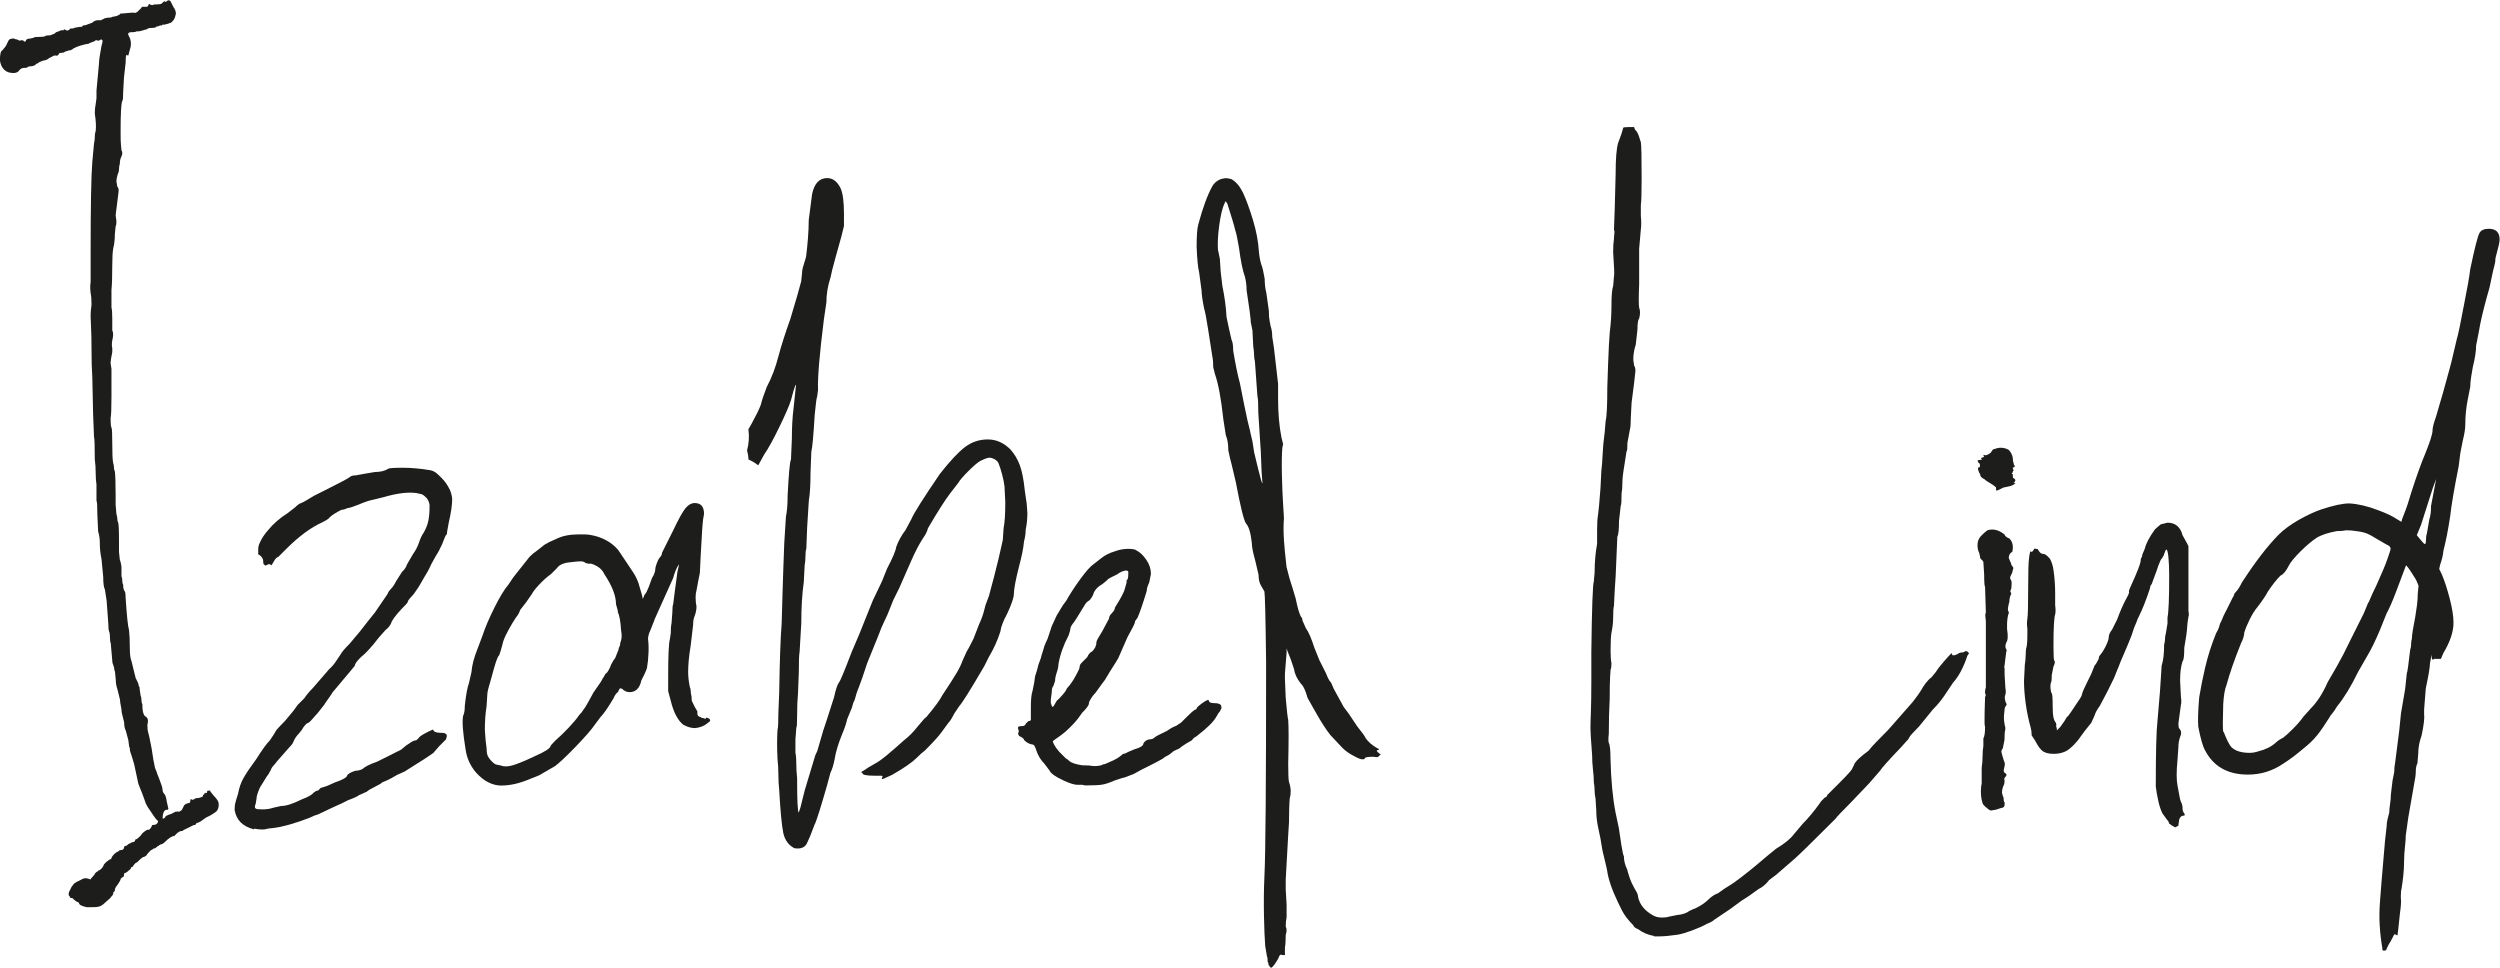
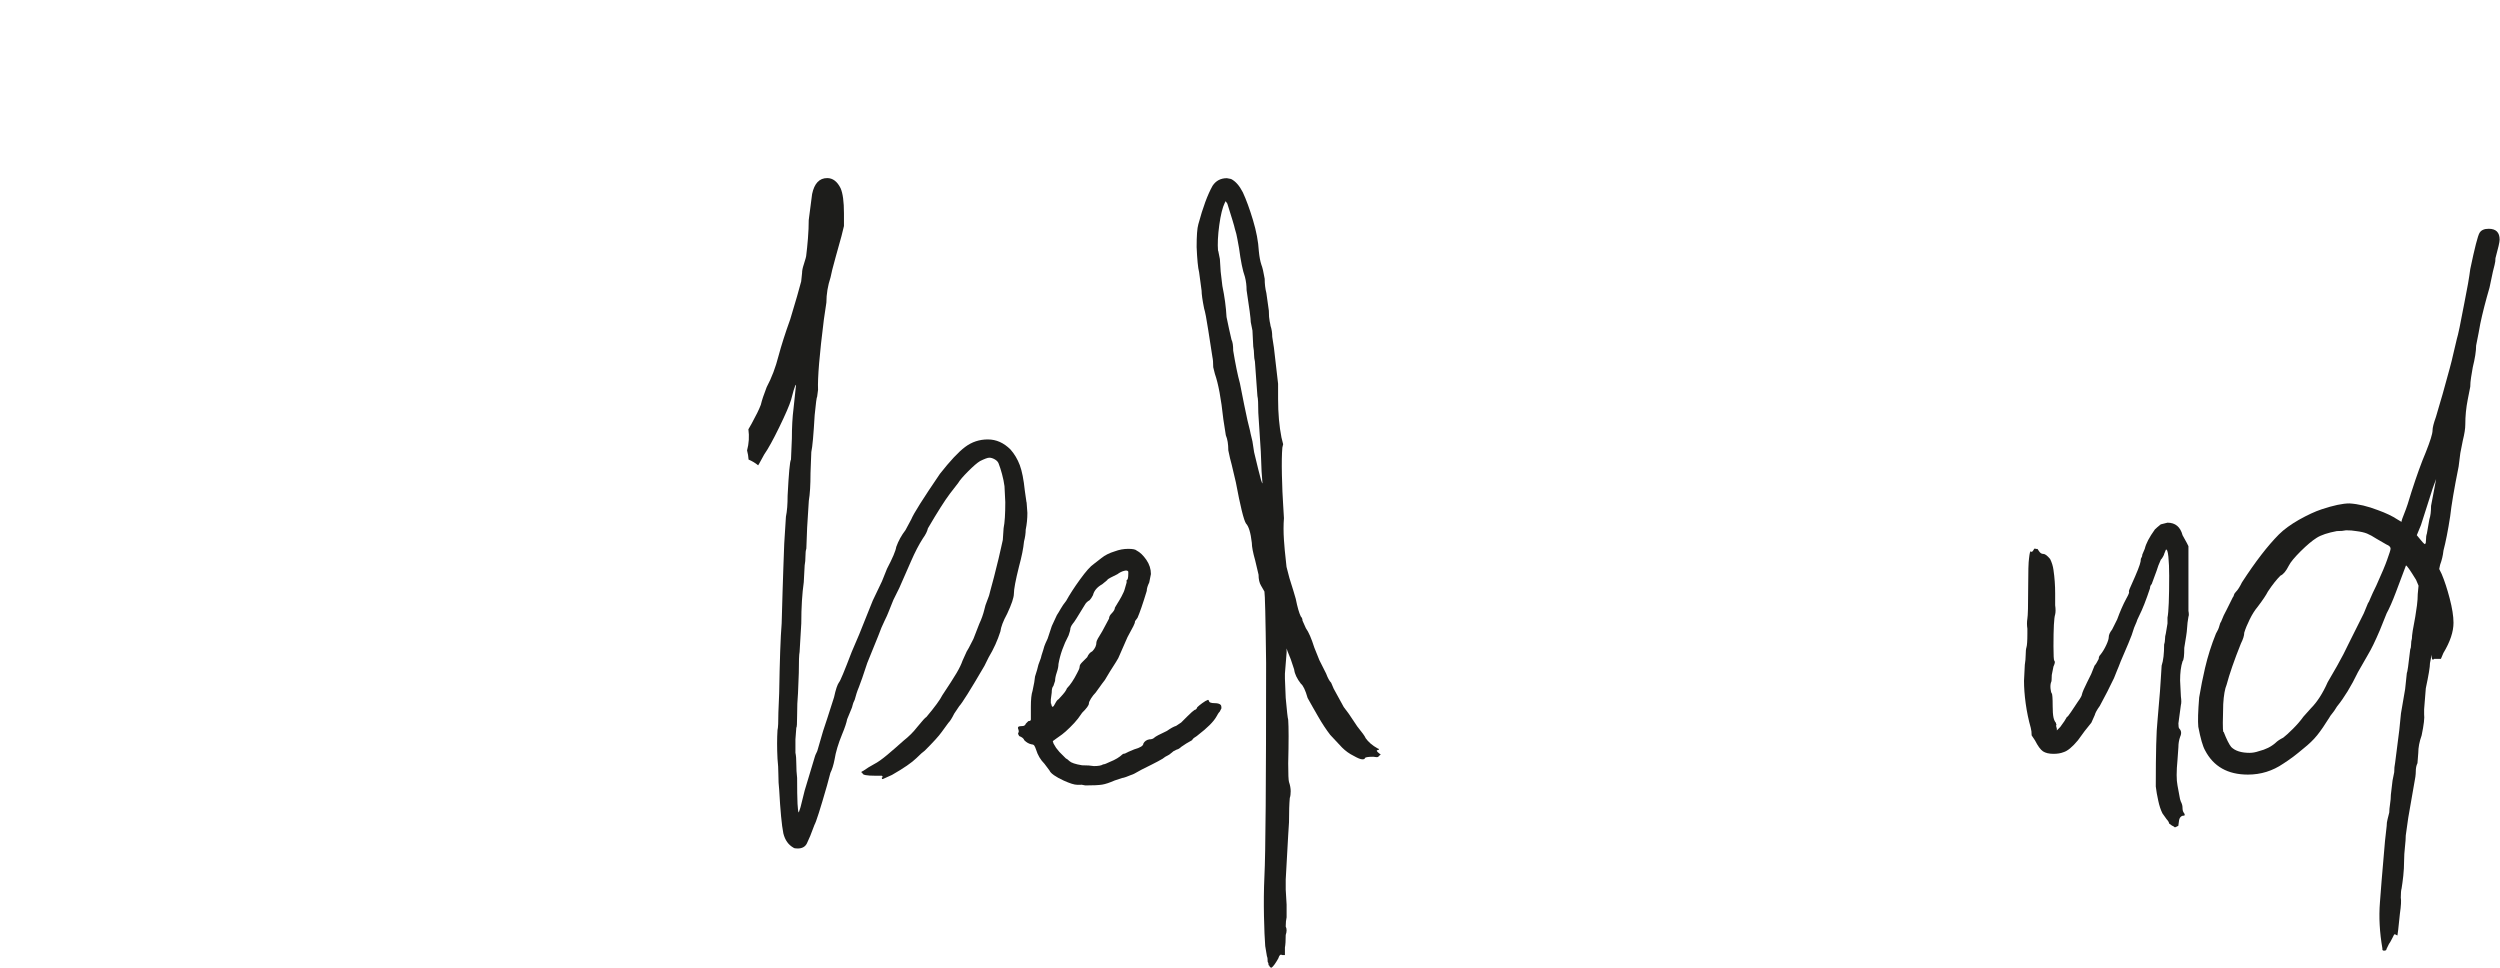
<svg xmlns="http://www.w3.org/2000/svg" id="Lager_1" viewBox="0 0 281.73 109.07">
  <defs>
    <style>
      .cls-1 {
        fill: #1d1d1b;
      }
    </style>
  </defs>
-   <path class="cls-1" d="M9.75,102.23c-.57-.13-.85-.28-.85-.47l-.09-.09c-.13,0-.35-.16-.66-.47h-.1c-.13,0-.19-.06-.19-.19-.13-.06-.16-.22-.09-.47l.28-.57.28-.38.28-.19.38-.19.38-.19c.19-.06.38-.06.57,0l.28.09c0-.06.06-.16.19-.28.19-.19.28-.32.28-.38l.19-.19.19-.1c0-.06.03-.09.09-.09s.16-.06.28-.19c.13-.13.22-.28.28-.47l.09-.1.19-.19.38-.28c.13,0,.19-.06.19-.19.06-.13.16-.25.28-.38.13-.13.25-.22.38-.28l.19-.09c0-.06.06-.1.19-.1.25,0,.38-.13.38-.38.06-.06.13-.1.19-.1s.16-.06.28-.19l.38-.19c.25-.06.38-.13.38-.19,0-.13.06-.19.19-.19.06-.06.16-.14.28-.24.13-.09.22-.21.28-.33l.19-.19c.32-.25.5-.35.57-.28.06,0,.14-.06.24-.19.1-.13.14-.22.14-.28s.06-.09.19-.09c.25,0,.41-.1.47-.28.06-.06.06-.13,0-.19l-.19-.19-.28-.38-.38-.57c-.32-.44-.51-.79-.57-1.04l-.38-1.04c-.06-.13-.19-.44-.38-.95l-.47-2.18-.19-.66-.28-.85c0-.25-.03-.41-.09-.47l-.1-.76-.28-1.04c-.13-.25-.19-.57-.19-.95l-.28-1.14c0-.19-.03-.43-.09-.71-.06-.28-.1-.52-.1-.71l-.28-1.14c-.13-.38-.19-.73-.19-1.04l-.09-.95c-.06-.13-.1-.28-.1-.47l-.19-.57-.09-1.04-.1-1.14c-.06-.13-.09-.35-.09-.66s-.03-.53-.09-.66c-.06-.13-.1-.44-.1-.95l-.09-1.23-.1-1.33-.19-1.23c-.13-.25-.19-.73-.19-1.42l-.19-1.99c-.13-.63-.19-1.2-.19-1.7,0-.57-.06-1.04-.19-1.42l-.09-1.89c0-.95-.03-1.48-.1-1.61v-1.8c-.06-.38-.09-.82-.09-1.33s-.03-1.01-.1-1.51c0-1.51-.03-2.37-.09-2.56l-.1-2.56-.09-4.16c-.06-.82-.09-1.86-.09-3.12,0-1.07-.02-1.89-.05-2.46-.03-.57-.05-.98-.05-1.23,0-.38.02-.68.05-.9.03-.22.05-.39.05-.52,0-.5-.03-.91-.1-1.23-.06-.5-.06-.91,0-1.23v-3.03c0-5.49.06-8.99.19-10.51l.19-2.08c.06-.25.09-.5.09-.76s.03-.47.1-.66c.06-.44.03-1.1-.1-1.99,0-.38.03-.72.1-1.04l.09-.66v-.85l.28-3.03c0-.38.1-1.04.28-1.99.13-.44.16-.66.09-.66-.06-.13-.16-.13-.28,0-.06,0-.11.02-.14.05-.03.03-.08.02-.14-.05h-.19l-.1.1c-.38.13-.6.22-.66.28l-.47.09c-.76.19-1.23.38-1.42.57l-.19.09h-.19c-.06.06-.16.1-.28.1l-.19.09c-.06.06-.19.1-.38.1s-.28.06-.28.19c-.13.13-.25.16-.38.1-.13,0-.22.03-.28.09l-.38.19-.28.19-.28.09c-.13,0-.32.06-.57.19l-.28.19h-.1c0,.06-.06.13-.19.19-.13.06-.25.09-.38.09-.19,0-.32.03-.38.1s-.22.09-.47.09c-.19,0-.38.13-.57.38-.13.13-.32.19-.57.19-.44,0-.79-.13-1.04-.38-.25-.25-.41-.6-.47-1.04,0-.69.09-1.07.28-1.14l.38-.47.28-.57c.06-.13.14-.2.24-.24.09-.03.24-.05.43-.05.06.06.14.1.24.1s.17.03.24.09c.06.06.19.06.38,0,.13,0,.19.03.19.1.06.06.13.08.19.05.06-.03.09-.08.09-.14.06-.13.22-.19.47-.19l.38-.09c0-.06.22-.1.66-.1.38,0,.6-.03.66-.09.06-.06.25-.09.57-.09l.47-.19c.13-.13.22-.19.28-.19l.28-.1c.06-.06.16-.09.28-.09h.19c0-.13.09-.13.28,0,.13.06.25.03.38-.09s.19-.16.19-.1c.19,0,.32-.03.38-.09l.57-.1h.28c0-.13.13-.19.38-.19l.76-.28c.19-.19.41-.28.66-.28h.38l.09-.1c.13,0,.19-.03.19-.09l.38-.09c.31,0,.5-.03.57-.1l.47-.09.38-.19c0-.06.06-.1.19-.1h.09l1.04-.09h.28c.13.06.28,0,.47-.19l.38-.38v-.09h.47c.19,0,.28-.06.28-.19.06-.13.13-.16.19-.09.06.06.16.09.28.09.06-.06.25-.09.57-.09s.5-.06.57-.19c.06-.06.13-.11.19-.14.06-.03.09-.02.09.05.13,0,.19-.03.19-.09l.19-.09c.13,0,.22.06.28.19l.28.57c.19.25.28.51.28.76l-.1.38c-.06.19-.16.35-.28.47-.13.13-.22.19-.28.19l-.28.1-.38.09h-.19l-.09.09h-.19l-.19.1h-.19c0,.13-.28.19-.85.19l-.19.09c-.06.06-.16.1-.28.1l-.28.09-.38.09h-.28c-.06.06-.25.1-.57.1-.38,0-.47.16-.28.47.19.32.25.7.19,1.14l-.28,1.04-.19-.1c-.06,0-.1.28-.1.85l-.19,1.7-.09,1.61c0,.63-.03.98-.1,1.04-.13.25-.19,1.42-.19,3.5,0,.76.01,1.28.05,1.56.03.28.05.46.05.52.06.06.09.16.09.28s-.03.25-.09.38c-.13.25-.19.54-.19.85-.06.19-.09.38-.09.57s-.03.35-.1.47c-.13.38-.19.7-.19.95l.1.57c.13.13.17.32.14.57-.03.25-.08.63-.14,1.14l-.19,1.51.09.66c0,.32-.03.51-.09.57l-.09.95c0,.57-.06,1.1-.19,1.61-.06.38-.1,1.01-.1,1.89,0,1.26-.03,2.18-.09,2.74v1.99c.06.19.09.6.09,1.23v1.33c.13.25.13.63,0,1.14-.06.38-.06.66,0,.85v.47c-.13.63-.19,1.04-.19,1.23l.1.66v3.12c0,1.33-.03,2.15-.1,2.46,0,.57.03.92.1,1.04.06.06.09.63.09,1.7,0,1.2.03,1.96.1,2.27.06.19.09.36.09.52s.03.3.1.43c.06.44.09,1.36.09,2.74v1.04l.09,1.04c.06.19.1.36.1.52s.03.3.09.43c.06.06.1.79.1,2.18v1.14l.09.85c.13.38.19.7.19.95v.95c.06.13.09.28.09.47s.03.35.1.47c0,.38.06.63.19.76.06.13.09.38.09.76.13,1.96.25,3.16.38,3.6.06.51.09,1.17.09,1.99,0,.7.06,1.2.19,1.51l.28,1.14.19.76.28.57.09.38c.06,0,.09.13.09.38l.1.66c.06.13.09.28.09.47s.03.35.1.47c0,.82.13,1.29.38,1.42.25.13.32.44.19.95,0,.38.03.66.1.85.06.19.19.79.38,1.8l.19,1.23.19.95.19.47.09.28.19.47c.25.63.38,1.04.38,1.23s.06.35.19.47.22.41.28.85l.19.85-.09.1h-.19c-.13.06-.22.17-.28.33-.06.16-.09.33-.09.52v.09c0,.06.03.08.09.05.06-.03.13-.08.19-.14,0-.13.22-.25.66-.38l.38-.19c.06-.06.19-.09.38-.09.13.06.28,0,.47-.19l.19-.38c.06-.19.25-.32.57-.38.13,0,.19-.09.19-.28s.06-.22.19-.09c.13,0,.22-.03.28-.1.06-.06.16-.09.28-.09.19,0,.41-.06.66-.19,0-.13.03-.19.09-.19l.09-.09c0-.06.02-.11.05-.14.03-.03.05-.02.05.05.13,0,.19-.03.19-.09,0-.13.03-.19.09-.19h.19c.06-.06.09-.03.09.09l.38.47c.19.19.33.36.43.52.1.16.14.33.14.52,0,.32-.1.57-.28.76l-.57.38-.19.1-.38.19-.28.19-.38.28-.47.19c0,.13-.09.19-.28.19l-.38.19-.57.28-.19.09-.1.1c-.19,0-.35.05-.47.14-.13.09-.22.17-.28.24l-.19.19c-.25,0-.6.22-1.04.66-.19.19-.35.28-.47.28l-.19.1-.09.09c-.06,0-.16.06-.28.19-.06.06-.16.1-.28.1l-.09.09-.19.09c-.06.06-.16.16-.28.28-.13.13-.19.22-.19.28l-.28.19c-.13,0-.32.13-.57.38-.06.06-.13.13-.19.19-.06.06-.13.1-.19.1l-.19.19-.19.28c-.13,0-.19.06-.19.19l-.19.19c-.06,0-.1.03-.1.09l-.28.19c-.13,0-.19.06-.19.19s-.03.22-.09.28c-.06,0-.16.06-.28.19,0,.13-.16.41-.47.85-.06,0-.09.03-.09.09s-.03.13-.09.19c0,.25-.06.38-.19.38v.19l-.1.19-.09.09c-.13.19-.32.38-.57.57-.25.25-.47.43-.66.52-.19.1-.47.14-.85.14h-.76Z" />
-   <path class="cls-1" d="M28.62,93.46c-1.26-.32-1.99-1.04-2.18-2.18,0-.38.03-.66.1-.85,0-.06.09-.38.28-.95.13-.7.33-1.29.62-1.8.28-.5.77-1.23,1.47-2.18.63-1.01,1.14-1.7,1.51-2.08.13-.19.25-.38.38-.57.13-.19.22-.35.28-.47.06-.13.41-.5,1.04-1.14l.95-1.14.47-.66.76-.76c.25-.38.57-.76.95-1.14l1.8-2.08.38-.38c.19-.19.5-.63.95-1.33.13-.25.47-.66,1.04-1.23.82-.95,1.51-1.8,2.08-2.56l.76-.95,1.42-2.08c.06-.19.19-.38.38-.57s.38-.47.57-.85l.66-1.04c.32-.31.5-.6.57-.85l.66-1.14c.31-.44.53-.85.66-1.23.19-.57.38-.98.57-1.23.25-.44.43-.88.52-1.33.1-.44.14-1.01.14-1.7,0-.19-.06-.41-.19-.66-.06-.13-.19-.27-.38-.43-.19-.16-.35-.24-.47-.24l-.47-.1c-.95-.13-2.18.03-3.69.47l-1.14.28c-.38.06-.95.25-1.7.57-.63.25-1.04.38-1.23.38-.25.13-.47.19-.66.19-.63.32-1.07.6-1.33.85-.06.13-.35.32-.85.57-1.26.57-2.59,1.55-3.98,2.93l-.95.95c-.06,0-.14.05-.24.14-.1.09-.17.21-.24.33l-.28.47-.19-.09c-.06-.06-.19-.03-.38.09-.13.06-.19.06-.19,0l-.1-.09c-.06,0-.09-.13-.09-.38,0-.19-.1-.38-.28-.57l-.28-.19v-.57c0-.25.06-.5.19-.76.19-.44.5-.91.95-1.42.57-.69,1.29-1.33,2.18-1.89l.85-.66c.25-.25.47-.41.66-.47.19-.06.69-.35,1.51-.85l1.14-.57c1.77-.88,2.71-1.39,2.84-1.51.13-.13.35-.19.66-.19l1.04-.19,1.14-.19c.63,0,1.14-.13,1.51-.38.13-.06.66-.1,1.61-.1,1.01,0,2.05.1,3.12.28.31.06.6.22.85.47.57.51.98,1.01,1.23,1.51.19.32.32.73.38,1.23,0,.7-.13,1.58-.38,2.65l-.19,1.04c0,.19-.03.32-.09.38-.06,0-.22.35-.47,1.04-.19.44-.44.92-.76,1.42l-.47.85c-.25.57-.51,1.04-.76,1.42l-.66,1.14c-.38.57-.63.92-.76,1.04-.32.32-.47.54-.47.66,0,.06-.25.35-.76.85-.7.76-1.07,1.29-1.14,1.61-.19.32-.38.54-.57.66l-.76.85c-.82,1.07-1.51,1.83-2.08,2.27-.44.44-.66.76-.66.95l-.47.57-1.99,2.37-.38.57-.47.66c-.06.13-.17.28-.33.47-.16.19-.33.41-.52.66l-.85.95c-.13.13-.22.19-.28.19-.13.06-.25.17-.38.33-.13.16-.22.3-.28.43l-.38.47c-.25.25-.44.54-.57.85-.06.19-.22.41-.47.66l-1.33,1.51-.38.47c-.19.19-.32.38-.38.57-.19.38-.35.63-.47.76l-.76,1.23c-.25.57-.38.98-.38,1.23l-.09.57c-.13.32-.13.5,0,.57.06.06.32.09.76.09s.85-.06,1.23-.19l.85-.19c.57,0,1.36-.25,2.37-.76.69-.25,1.14-.51,1.33-.76l.28-.19c.13,0,.22-.03.28-.09.13-.19.25-.28.38-.28l.57-.19.85-.38c.95-.32,1.42-.6,1.42-.85.06-.06.17-.14.33-.24.16-.09.36-.17.62-.24.25,0,.5-.06.76-.19.25-.25.82-.54,1.7-.85l2.65-1.33.57-.47c.19-.13.38-.25.57-.38.19-.13.35-.19.47-.19.06,0,.13-.03.19-.09.06-.06.13-.13.19-.19.06-.13.3-.3.71-.52.41-.22.71-.36.9-.43l.1.19c.13.13.47.19,1.04.19.13,0,.25.06.38.19.06.13.03.32-.09.57l-.28.28-.47.47-.66.76c-.63.44-1.36.92-2.18,1.42l-1.04.66-.85.38-.66.38-.57.28-.47.19c0,.06-.25.22-.76.47-.51.25-.82.44-.95.57l-.85.38c-.19.13-.39.24-.62.33-.22.1-.43.17-.62.24l-.76.38-1.04.47c-.25.13-.52.25-.8.38-.28.13-.55.25-.8.38-.25.06-.57.19-.95.38-1.64.63-2.97,1.01-3.98,1.14l-.76.09c-.32.13-.82.13-1.51,0Z" />
-   <path class="cls-1" d="M56.55,88.53c-1.07,0-2.05-.5-2.94-1.51-.63-.76-1.01-1.61-1.14-2.56-.31-1.89-.41-3.16-.28-3.79.13-.25.19-.63.19-1.14.13-1.2.28-2.05.47-2.56l.28-1.23c.06-.76.28-1.61.66-2.56l.57-1.51c.31-.95.77-2.02,1.37-3.22.6-1.2,1.12-2.05,1.56-2.56l.57-.85c.06-.06.66-.82,1.8-2.27.31-.32.53-.5.66-.57l.85-.66c.13-.13.38-.28.76-.47l.85-.38c.63-.31,1.45-.47,2.46-.47h.57c.5,0,1.04.1,1.61.28.95.32,1.7.82,2.27,1.51l1.33,1.99.38.57c.13.19.25.43.38.71.13.28.22.55.28.8l.28.95.1.47.19-.47c.13-.13.22-.27.28-.43.06-.16.13-.3.19-.43l.38-1.04c.25-.38.38-.76.38-1.14.13-.5.28-.88.47-1.14.19-.19.28-.38.28-.57l1.23-2.46c.63-1.33,1.1-2.18,1.42-2.56.32-.38.66-.57,1.04-.57.69,0,1.04.41,1.04,1.23l-.1.57c-.06.38-.16,1.77-.28,4.17l-.09,1.89-.19.95-.19,1.04c-.06.19-.1.44-.1.76,0,.38.03.73.1,1.04,0,.32-.06.66-.19,1.04-.13.25-.19.6-.19,1.04l-.28,2.37c-.19,1.14-.28,2.11-.28,2.93,0,.51.06,1.07.19,1.7.06.13.1.28.1.47s.03.38.09.57c0,.38.03.6.1.66l.28.57.28.47v.28c0,.19.13.32.38.38.06.06.14.1.24.1s.17.03.24.09c.06,0,.1-.03.1-.09s.08-.06.24,0c.16.06.24.16.24.28,0,.06-.1.16-.28.28-.38.32-.85.51-1.42.57-.44,0-.88-.13-1.33-.38-.63-.5-1.1-1.42-1.42-2.74l-.28-1.04v-1.7c0-2.27.06-3.66.19-4.16l.1-.66c0-.5.03-.88.09-1.14l.09-1.23c0-.44.03-.76.1-.95l.19-1.51c.19-1.33.28-2.02.28-2.08l.19-.85c-.13.13-.25.35-.38.66-.13.32-.22.6-.28.85l-.85,1.89-1.23,2.74c-.06.19-.14.4-.24.62-.09.22-.17.43-.24.62-.19.38-.28.73-.28,1.04.06.44.08.98.05,1.61-.03.63-.08,1.1-.14,1.42,0,.19-.1.47-.28.85l-.38.76c-.19.88-.63,1.33-1.33,1.33-.32,0-.6-.13-.85-.38-.13-.06-.22-.06-.28,0l-.19.38c-.19.13-.35.35-.47.66-.63,1.07-1.14,1.8-1.51,2.18l-.57.76c-.38.57-1.12,1.42-2.22,2.56-1.1,1.14-1.88,1.86-2.32,2.18l-1.8,1.04-.95.38c-1.2.51-2.27.76-3.22.76ZM54.75,83.61l.09.76c0,.38.05.66.14.85.1.19.24.38.43.57.25.25.44.38.57.38l.47.1c.32.13.73.13,1.23,0,.5-.13,1.36-.47,2.56-1.04,1.14-.5,1.74-.88,1.8-1.14,0-.06.19-.28.57-.66.44-.38.93-.85,1.47-1.42.54-.57.93-1.04,1.18-1.42.19-.19.33-.36.43-.52.1-.16.17-.27.24-.33l.38-.66.57-1.04.85-1.23c.13-.25.24-.44.33-.57.1-.13.14-.22.14-.28.13-.06.25-.2.38-.43.13-.22.22-.43.28-.62.19-.38.35-.63.47-.76l.38-.95c0-.13.03-.24.1-.33.06-.1.09-.24.09-.43.06-.13.11-.3.14-.52.03-.22.02-.52-.05-.9-.06-1.01-.19-1.7-.38-2.08.06.06,0-.22-.19-.85,0-.95-.44-2.08-1.33-3.41-.19-.44-.57-.79-1.14-1.04-.32-.13-.51-.16-.57-.1l-.38-.09c-.13-.13-.32-.19-.57-.19s-.6.03-1.04.09c-.82.06-1.36.28-1.61.66l-.66.66c-.44.32-.88.71-1.33,1.18-.44.47-.73.84-.85,1.09l-.66.95-.66.85c-.06.19-.14.36-.24.52-.1.16-.18.27-.24.33-.25.38-.52.82-.8,1.33-.28.51-.49.95-.62,1.33l-.28,1.04-.19.57c-.13.06-.32.54-.57,1.42l-.47,1.7c-.06.19-.13.41-.19.66-.06.25-.1.44-.1.57l-.09,1.42c-.13.76-.19,1.64-.19,2.65l.1,1.33Z" />
  <path class="cls-1" d="M115.68,56.63l-.19-1.33c-.13-1.26-.32-2.22-.57-2.89-.25-.66-.6-1.25-1.04-1.75-.76-.76-1.61-1.14-2.56-1.14s-1.8.28-2.56.85c-.76.57-1.7,1.58-2.84,3.03-1.89,2.78-2.97,4.48-3.22,5.11l-.66,1.23c-.44.57-.79,1.2-1.04,1.89-.06.44-.41,1.26-1.04,2.46l-.57,1.42-1.04,2.18-.57,1.42-.95,2.37-.85,1.99c-.82,2.15-1.29,3.28-1.42,3.41-.19.25-.38.82-.57,1.7l-.76,2.37-.47,1.42-.66,2.27c-.19.38-.28.6-.28.66l-1.14,3.79-.47,1.89-.19.57c-.13,0-.19-1.29-.19-3.88-.06-.51-.09-1.03-.09-1.56s-.03-.96-.1-1.28v-1.51l.1-1.33c.06,0,.09-.46.09-1.37s.03-1.75.1-2.51l.09-2.27c0-1.33.03-2.11.09-2.37,0-.06.06-1.14.19-3.22,0-1.83.1-3.37.28-4.64l.1-1.89c.06-.32.09-.66.09-1.04s.03-.66.1-.85l.09-2.37.19-3.03c.13-.76.19-1.8.19-3.12l.09-2.37c.13-.57.25-1.96.38-4.17.13-1.33.22-2.02.28-2.08l.1-.76c-.06-1.33.16-3.98.66-7.95l.28-1.89c0-.95.16-1.89.47-2.84l.19-.85.38-1.42.66-2.37.28-1.14v-1.42c0-1.33-.13-2.27-.38-2.84-.38-.76-.88-1.14-1.51-1.14-.88,0-1.45.6-1.7,1.8l-.38,2.93c0,.63-.03,1.33-.09,2.08-.06.76-.13,1.39-.19,1.89,0,.13-.1.47-.28,1.04-.13.38-.19.7-.19.95l-.1.95-.47,1.7c-.44,1.51-.7,2.37-.76,2.56-.57,1.58-1.01,2.97-1.33,4.16-.32,1.26-.76,2.43-1.33,3.5-.32.82-.54,1.48-.66,1.99-.19.51-.54,1.22-1.04,2.13-.11.21-.24.42-.36.63.11.79.06,1.61-.15,2.38.09.34.15.68.17,1.03.4.17.77.39,1.08.65.04-.06.07-.12.11-.18l.57-1.04c.44-.63,1.01-1.66,1.7-3.08.69-1.42,1.14-2.45,1.33-3.08l.28-1.04c.13-.44.22-.66.28-.66l-.28,2.65c-.13,1.01-.19,2.15-.19,3.41l-.1,2.37c-.13.19-.25,1.55-.38,4.07,0,.95-.06,1.74-.19,2.37l-.19,3.03-.1,2.74-.09,2.75-.1,3.5c-.13,1.58-.22,4.2-.28,7.86l-.09,2.18c0,1.07-.03,1.74-.1,1.99-.06.95-.06,2.02,0,3.22.06.57.1,1.17.1,1.8s.03,1.2.09,1.7c.13,2.33.28,3.98.47,4.92.19.76.57,1.29,1.14,1.61.06.06.22.09.47.09.5,0,.85-.19,1.04-.57l.38-.85.47-1.23c.19-.32.66-1.8,1.42-4.45l.38-1.42c.19-.38.35-.88.47-1.51.13-.82.41-1.77.85-2.84.32-.76.5-1.33.57-1.7l.47-1.14c.06-.13.11-.27.14-.43.03-.16.11-.36.24-.62.13-.5.28-.98.47-1.42l.38-1.04.57-1.7,1.23-3.03c.25-.69.49-1.26.71-1.7.22-.44.36-.76.43-.95l.57-1.42.66-1.33,1.33-3.03c.44-1.01.88-1.86,1.33-2.56.32-.44.5-.82.57-1.14,1.07-1.83,1.89-3.12,2.46-3.88l.95-1.23c.19-.32.57-.76,1.14-1.33.57-.57,1.01-.95,1.33-1.14.5-.25.85-.38,1.04-.38s.39.06.62.19c.22.13.36.28.43.47.13.32.25.71.38,1.18.13.47.22.93.28,1.37l.09,1.8c0,1.33-.06,2.3-.19,2.93l-.09,1.33-.19.85-.28,1.23c-.38,1.58-.7,2.81-.95,3.69-.06.32-.17.66-.33,1.04-.16.38-.27.73-.33,1.04-.06.25-.14.52-.24.8-.1.28-.21.55-.33.8l-.66,1.7c-.44.88-.7,1.36-.76,1.42l-.47,1.04c-.13.38-.35.84-.66,1.37-.32.54-.85,1.37-1.61,2.51-.25.51-.85,1.33-1.8,2.46-.13.06-.47.44-1.04,1.14-.44.57-.95,1.07-1.51,1.51-.63.57-1.25,1.1-1.85,1.61-.6.5-1.09.85-1.47,1.04l-.66.38-.57.38c-.13.06-.21.11-.24.14-.03.03-.02.05.05.05l.09.09c0,.19.47.28,1.42.28h.76c.13.13.13.19,0,.19v.1c0,.06.03.09.1.09l1.04-.47c1.33-.76,2.24-1.39,2.75-1.89.44-.44.76-.72.95-.85.95-.95,1.58-1.64,1.89-2.08l.76-1.04c.19-.19.41-.53.66-1.04l.57-.85c.31-.32,1.26-1.83,2.84-4.54l.47-.95c.57-.95,1.01-1.92,1.33-2.93.06-.5.31-1.17.76-1.99.5-1.07.76-1.83.76-2.27,0-.5.19-1.51.57-3.03.31-1.14.5-2.08.57-2.84.13-.5.19-.95.19-1.33.13-.63.19-1.26.19-1.89l-.09-1.23Z" />
  <path class="cls-1" d="M121.86,88.44h-.47c-.32,0-.82-.16-1.51-.47-.95-.44-1.48-.82-1.61-1.14l-.57-.76c-.44-.44-.76-.98-.95-1.61-.06-.19-.13-.33-.19-.43-.06-.09-.16-.14-.28-.14-.32-.06-.6-.22-.85-.47-.06-.19-.25-.35-.57-.47-.13-.19-.16-.32-.1-.38.06-.06.06-.19,0-.38-.06-.13-.06-.22,0-.28.06-.06.22-.09.47-.09.19,0,.31-.1.38-.28l.28-.28c.19,0,.28-.06.28-.19v-1.42c0-.82.06-1.42.19-1.8l.19-.95.09-.66c.19-.57.31-1.01.38-1.33l.28-.76c0-.06.09-.38.28-.95.06-.25.14-.49.24-.71.09-.22.17-.39.24-.52l.47-1.42.57-1.23c.13-.19.27-.43.43-.71.16-.28.36-.58.62-.9.38-.69.9-1.5,1.56-2.41.66-.91,1.18-1.5,1.56-1.75l.85-.66c.38-.31.88-.57,1.51-.76.5-.19,1.01-.28,1.51-.28s.82.06.95.19c.38.19.74.54,1.09,1.04.35.51.52,1.04.52,1.61l-.19.95c-.19.38-.28.7-.28.95-.44,1.45-.79,2.46-1.04,3.03l-.28.38c0,.13-.06.32-.19.57l-.66,1.23-1.04,2.37-.28.47-.66,1.04-.57.95c-.06.06-.41.54-1.04,1.42-.19.19-.36.41-.52.66-.16.25-.24.44-.24.57,0,.19-.25.54-.76,1.04l-.47.66c-.25.32-.55.65-.9.99s-.65.62-.9.8l-.66.47-.38.28.09.28.28.47.38.47.47.47.28.28c.06,0,.19.1.38.28s.66.35,1.42.47c.57,0,1.01.03,1.33.09.5,0,.85-.06,1.04-.19.13,0,.38-.09.76-.28.63-.25,1.1-.54,1.42-.85.06-.06.16-.09.28-.09l.38-.19.66-.28c.69-.19,1.04-.41,1.04-.66.13-.25.35-.41.66-.47.25,0,.44-.06.57-.19.13-.13.6-.38,1.42-.76.44-.31.79-.5,1.04-.57l.57-.38.66-.66c.44-.44.73-.69.85-.76.06,0,.13-.03.19-.1.06-.06.1-.13.1-.19.13-.13.31-.28.57-.47.25-.19.47-.31.66-.38l.1.1c0,.19.22.28.66.28.31,0,.53.06.66.19.06.06.09.19.09.38l-.19.38c-.06.06-.13.14-.19.24-.06.09-.13.21-.19.33-.32.57-1.01,1.26-2.08,2.08-.06.06-.17.14-.33.24-.16.09-.27.21-.33.33l-.66.38-.57.38c-.06.06-.14.13-.24.19-.1.06-.17.1-.24.1l-.38.19-.47.38c-.38.19-.63.35-.76.47-.32.19-.73.41-1.23.66-.51.25-.88.44-1.14.57l-.85.47c-.76.32-1.2.47-1.33.47l-.85.28c-.57.25-1.04.41-1.42.47-.38.06-1.01.09-1.89.09l-.47-.09ZM118.45,79.26c.06.32.13.44.19.38.06,0,.16-.13.28-.38.13-.25.25-.41.38-.47.13-.13.28-.3.47-.52.19-.22.32-.39.38-.52l.09-.19c.38-.38.76-.95,1.14-1.7.06-.13.13-.25.19-.38.06-.13.1-.25.1-.38s.09-.28.28-.47l.57-.57c.13-.32.32-.54.57-.66.32-.32.47-.66.47-1.04,0-.13.22-.54.66-1.23.44-.82.69-1.29.76-1.42,0-.19.09-.38.28-.57.25-.25.38-.47.38-.66l.28-.47c.13-.19.28-.46.47-.8.19-.35.32-.65.38-.9l.19-.66v-.28c.13,0,.19-.25.19-.76v-.19c-.06-.13-.22-.16-.47-.09-.25.06-.51.19-.76.38l-.76.38c-.25.13-.38.22-.38.28l-.57.47c-.57.32-.92.73-1.04,1.23-.13.25-.25.44-.38.57-.25.13-.44.32-.57.57-.76,1.26-1.2,1.96-1.33,2.08-.19.25-.28.47-.28.66,0,.06-.06.28-.19.66-.57,1.07-.95,2.15-1.14,3.22,0,.25-.06.57-.19.95-.13.38-.19.7-.19.95l-.19.57c-.13.13-.19.38-.19.76l-.1.76v.47Z" />
  <path class="cls-1" d="M142.96,108.79c0-.19-.03-.32-.1-.38,0-.32-.03-.54-.09-.66l-.19-1.14c-.06-.76-.11-1.88-.14-3.36-.03-1.48-.02-2.98.05-4.5.13-2.52.19-10.54.19-24.04-.06-5.11-.13-7.79-.19-8.05l-.38-.66c-.19-.31-.28-.72-.28-1.23l-.38-1.61c-.25-.88-.38-1.55-.38-1.99-.13-1.14-.35-1.86-.66-2.18-.25-.38-.63-1.92-1.14-4.64l-.47-1.99c-.13-.44-.25-.98-.38-1.61,0-.69-.09-1.26-.28-1.7l-.28-1.8c-.25-2.33-.57-4.04-.95-5.11l-.19-.76c0-.5-.03-.88-.09-1.14l-.47-3.03c-.19-1.26-.35-2.08-.47-2.46-.19-.95-.28-1.61-.28-1.99l-.28-2.08c-.13-.5-.22-1.45-.28-2.84,0-1.26.06-2.11.19-2.56.51-1.89,1.04-3.34,1.61-4.35.38-.57.92-.85,1.61-.85l.47.09c.5.25.95.76,1.33,1.51.38.82.76,1.86,1.14,3.12.38,1.26.6,2.43.66,3.5.06.63.16,1.14.28,1.51.13.32.25.85.38,1.61,0,.57.06,1.1.19,1.61l.28,1.99c0,.51.03.9.09,1.18.06.28.1.46.1.52.13.38.19.79.19,1.23l.19,1.23.47,4.07v1.7c0,1.64.13,3.09.38,4.35l.19.76-.09.38c-.06.7-.08,1.72-.05,3.08.03,1.36.08,2.48.14,3.36l.09,1.51c-.06.76-.06,1.58,0,2.46.06.88.13,1.58.19,2.08l.1.95c.19.82.44,1.7.76,2.65l.28.95c.19.95.38,1.61.57,1.99.13.13.19.28.19.47l.38.85c.32.44.63,1.17.95,2.18l.57,1.42.76,1.51c.19.51.38.85.57,1.04l.28.66,1.14,2.08.57.76.95,1.42c.57.7.88,1.14.95,1.33.31.44.76.82,1.33,1.14.19.06.22.13.09.19-.25,0-.22.13.1.38.19.13.22.19.09.19l-.19.19c-.06.06-.25.06-.57,0-.63,0-.95.06-.95.19,0,.06-.09.1-.28.1s-.51-.13-.95-.38c-.51-.25-.95-.57-1.33-.95l-1.33-1.42c-.44-.57-.9-1.26-1.37-2.08-.47-.82-.87-1.51-1.18-2.08-.25-.88-.51-1.42-.76-1.61-.44-.57-.7-1.1-.76-1.61l-.38-1.14-.38-.95-.09-.28v.47l-.19,2.37v.57l.09,2.18c.13,1.45.22,2.27.28,2.46.06.82.06,2.46,0,4.92,0,1.2.03,1.89.09,2.08.13.38.19.73.19,1.04s-.03.57-.1.76c-.06.63-.09,1.55-.09,2.75l-.09,1.42-.28,5.02v1.14l.1,1.7v1.42c-.06.25-.1.6-.1,1.04.13.25.13.57,0,.95,0,.63-.03,1.1-.09,1.42v.85h-.28c-.13-.06-.22-.06-.28,0-.06.06-.13.19-.19.38-.32.57-.57.91-.76,1.04-.13,0-.22-.1-.28-.28ZM137.28,28.24l.19.95.09,1.42.19,1.61c.25,1.2.41,2.37.47,3.5l.28,1.33.28,1.23c.13.25.19.66.19,1.23.25,1.51.5,2.75.76,3.69l.47,2.37.38,1.8.28,1.14c0,.06.1.47.28,1.23l.19,1.23c.06.25.22.9.47,1.94.25,1.04.41,1.56.47,1.56l-.1-1.33-.09-2.27-.28-4.35c0-1.01-.03-1.64-.1-1.89l-.09-1.23-.19-2.65c-.06-.25-.1-.52-.1-.8s-.03-.58-.09-.9l-.09-1.8-.19-.95c0-.38-.16-1.58-.47-3.6,0-.5-.06-1.01-.19-1.51-.25-.69-.47-1.77-.66-3.22-.06-.31-.13-.66-.19-1.04-.06-.38-.16-.76-.28-1.14-.06-.31-.35-1.26-.85-2.84l-.19-.28-.1.19c-.25.51-.46,1.34-.62,2.51-.16,1.17-.2,2.13-.14,2.89Z" />
-   <path class="cls-1" d="M186.41,105.48c-.7-.13-1.29-.38-1.8-.76-.32-.13-.51-.28-.57-.47-.25-.25-.49-.52-.71-.8-.22-.28-.39-.55-.52-.8l-.47-.95c-.7-1.45-1.1-2.65-1.23-3.6,0-.06-.1-.47-.28-1.23-.19-.76-.28-1.17-.28-1.23l-.19-1.14-.28-1.33c-.13-.63-.19-1.23-.19-1.8l-.09-1.42c-.06-.25-.1-.54-.1-.85s-.03-.63-.09-.95c0-.44-.03-.93-.1-1.47-.06-.53-.09-1.06-.09-1.56-.13-1.64-.19-2.65-.19-3.03,0-.44.02-1.07.05-1.89.03-.82.05-1.96.05-3.41v-3.31c.06-4.98.16-7.64.28-7.95l.09-1.04c0-1.14.1-2.21.28-3.22v-1.51c0-.76.03-1.33.1-1.7.06-.38.16-1.39.28-3.03l.1-1.99c.06-.44.11-1.04.14-1.8.03-.76.11-1.61.24-2.56l.1-1.23c.13-.5.19-1.77.19-3.79l.09-2.65.09-2.08.1-1.51c.13-1.01.19-2.02.19-3.03,0-1.07.06-1.8.19-2.18l.09-1.04c.06-.13.03-1.04-.09-2.75,0-.63.03-1.14.09-1.51,0-.19.02-.39.05-.62.03-.22.01-.33-.05-.33l.09-2.56.1-3.79c0-1.7.09-2.87.28-3.5l.38-1.04.19-.66c0-.06.19-.09.57-.09h.66l.1.28c.19.19.28.32.28.38.06.06.19.41.38,1.04.06.32.09,1.67.09,4.07,0,1.64-.03,2.65-.09,3.03v1.23c.06.57.06,1.07,0,1.51l-.19,2.18v3.98c-.06,1.45-.06,2.34,0,2.65.13.32.13.73,0,1.23-.13.13-.19.54-.19,1.23l-.19,1.7c-.19.57-.28,1.14-.28,1.7l.09.66c.13.19.17.43.14.71-.03.28-.08.71-.14,1.28l-.28,2.18-.09,1.7c0,.63-.03,1.07-.1,1.33l-.28,1.51c0,.63-.03.95-.1.95l-.28,1.8c-.13.76-.19,1.36-.19,1.8s-.03.82-.09,1.14c0,.88-.03,1.36-.1,1.42l-.19,1.7c0,.95-.06,1.55-.19,1.8l-.1,2.37-.09,2.08-.1,1.51-.09,1.8c-.06.19-.09.63-.09,1.33,0,.51-.06,1.07-.19,1.7-.06.32-.1.98-.1,1.99,0,.7.03,1.17.1,1.42,0,.38-.03.63-.1.76,0,.06-.02.32-.05.76-.03.44-.05,1.29-.05,2.56-.06,1.07-.1,2.37-.1,3.88-.06.57-.06.92,0,1.04.13.25.19.85.19,1.8.06,2.4.25,4.42.57,6.06l.38,1.8.28,1.89c.13.76.22,1.17.28,1.23,0,.5.13,1.01.38,1.51,0,.06.09.38.28.95.13.38.32.79.57,1.23.25.38.38.69.38.95.19.82.73,1.48,1.61,1.99.31.19.66.28,1.04.28s.63-.03.76-.09l.95-.19c.63-.06,1.1-.22,1.42-.47.38-.19.6-.28.66-.28.63-.32,1.1-.63,1.42-.95.38-.38.76-.63,1.14-.76l.66-.47,1.04-.66c1.07-.76,2.33-1.77,3.79-3.03l1.04-.85c.95-.57,1.61-1.1,1.99-1.61l1.04-1.23c.63-.63,1.26-1.39,1.89-2.27.06-.13.25-.35.57-.66.19-.06.28-.16.28-.28l1.42-1.42c.95-.95,1.42-1.48,1.42-1.61l.19-.38c.06-.25.41-.63,1.04-1.14.44-.31.69-.53.76-.66.19-.25.88-.98,2.08-2.18l2.74-3.12.57-.76.38-.57c.13-.25.3-.52.52-.8.22-.28.43-.49.62-.62l.47-.57c.19-.31.49-.71.9-1.18.41-.47.71-.8.9-.99l.09.19c0,.06.08.08.24.05.16-.03.33-.11.52-.24.13-.06.28-.09.47-.09l.19-.09c.06-.06.11-.08.14-.05.03.03.08.05.14.05l.19.19-.19.28c-.44,1.33-.98,2.34-1.61,3.03l-.95,1.42c-.13.19-.3.43-.52.71-.22.28-.49.58-.81.9l-1.23,1.51c-.13.19-.41.51-.85.95-.38.38-.6.66-.66.85l-.85.95c-1.39,1.45-2.18,2.34-2.37,2.65l-1.23,1.42-2.08,2.18c-1.01,1.01-1.58,1.61-1.7,1.8-2.59,2.59-4.13,4.1-4.64,4.54l-1.42,1.23-.66.57-.76.57c-.32.44-.73.79-1.23,1.04-.76.57-1.36.98-1.8,1.23l-1.42,1.04-1.7,1.14c-.06.06-.17.14-.33.24-.16.09-.33.17-.52.24-.44.25-1.01.5-1.7.76-.7.25-1.23.41-1.61.47-.88.13-1.58.19-2.08.19h-.57Z" />
-   <path class="cls-1" d="M223.8,90.99c-.25-.25-.38-.41-.38-.47l-.1-.38c-.06-.25-.09-.57-.09-.95s.03-.66.09-.85v-1.8c.06-.44.1-.88.1-1.33s.03-.82.09-1.14v-.85c.13-.25.19-.66.19-1.23v-.09c-.06-.06-.08-.62-.05-1.66.03-1.04.05-1.59.05-1.66l.09-.28c-.13-.13-.13-.41,0-.85v-7.38c0-.13-.02-.3-.05-.52-.03-.22-.02-.39.05-.52l-.09-2.93c-.06,0-.1-.44-.1-1.33l-.09-1.42c0-.06-.06-.16-.19-.28-.13-.06-.19-.19-.19-.38l-.09-.38c-.13-.25-.19-.54-.19-.85,0-.25.03-.44.09-.57.06-.19.2-.39.43-.62s.43-.39.62-.52c.63-.19,1.26-.03,1.89.47.06.19.25.35.57.47.25.25.38.57.38.95,0,.32-.03.51-.09.57-.13.06-.22.16-.28.28-.06.13-.09.25-.09.38l.19.47c.06.06.09.16.09.28l.19.28c.06.06.06.16,0,.28l-.09.38-.19.38c-.06.19-.03.35.09.47.06.13.06.44,0,.95-.13.19-.13.35,0,.47,0,.13-.03.22-.09.28l-.1.38c0,.25-.03.44-.09.57-.13.57-.13.85,0,.85v.19c-.06.13-.11.32-.14.57-.03.25-.05.47-.05.66v.57c.13.76.09,1.26-.09,1.51-.13.32-.13.57,0,.76.06.06.06.16,0,.28l-.1.76-.09.76c-.06.19-.06.28,0,.28v.76l.09,1.51c.06.32.06.57,0,.76-.06.13-.08.3-.05.52.03.22.08.36.14.43.06.13.06.22,0,.28-.13.13-.19.32-.19.57-.06.38-.08.74-.05,1.09.03.35.08.62.14.8v.28c-.06.13-.09.51-.09,1.14l-.19.95c-.06.06-.11.14-.14.24-.03.09-.02.24.05.43l.19.66c.13.25.16.47.1.66l-.1.47c0,.13.03.22.1.28.25.13.28.28.09.47-.13.13-.16.25-.09.38,0,.25-.03.44-.1.57-.13.25-.19.54-.19.85l.1.38c.06.06.09.19.09.38s.03.28.1.28v.38c-.06.19-.19.28-.38.28l-.57.19-.57.1c-.13,0-.32-.13-.57-.38ZM222.95,52.66c-.06.06-.06.19,0,.38.06.19.13.32.19.38,0,.25.16.44.47.57.13.13.33.27.62.43.28.16.52.33.71.52v.24c0,.09.05.13.14.09.09-.03.27-.11.52-.24.06-.06.28-.13.66-.19.38-.06.66-.19.85-.38l-.19-.09c.13-.06.19-.14.19-.24s-.06-.17-.19-.24c-.06,0-.09-.06-.09-.19v-.28c-.13,0-.16-.03-.09-.09.06-.06.09-.13.09-.19s.03-.09.09-.09l-.09-.28v-.09c.25,0,.28-.13.09-.38v-.19c-.06,0-.09-.13-.09-.38,0-.19-.06-.41-.19-.66-.13-.25-.28-.41-.47-.47-.44-.19-.92-.19-1.42,0-.13,0-.25.13-.38.38-.13.13-.27.22-.43.28-.16.06-.27.06-.33,0-.13,0-.13.06,0,.19-.06.06-.13.1-.19.1-.19.06-.22.13-.1.19.06.06,0,.09-.19.09-.13,0-.21.02-.24.05-.03.03-.02.11.05.24.13.06.19.17.19.33s-.06.24-.19.24Z" />
  <path class="cls-1" d="M244.82,93.08l-.38-.28c0-.06-.03-.14-.09-.24-.06-.1-.13-.17-.19-.24l-.47-.66c-.19-.38-.35-.85-.47-1.42-.13-.57-.22-1.1-.28-1.61,0-3.79.06-6.25.19-7.38l.28-3.31.1-1.51.09-1.42c.19-.57.28-1.36.28-2.37.06-.19.1-.39.1-.62s.03-.43.09-.62l.19-1.14v-.66c.13-.63.19-2.21.19-4.73,0-.82-.03-1.53-.09-2.13-.06-.6-.16-.87-.28-.8l-.19.47c0,.06-.05.17-.14.33-.09.16-.17.27-.24.33l-.28.66-.19.57-.28.76-.28.76c-.13.13-.19.28-.19.47-.44,1.33-.85,2.37-1.23,3.12-.19.38-.28.6-.28.66l-.28.66-.28.85-.38.95-.85,1.99c-.19.51-.32.82-.38.95l-.38.95-.47.95-.28.57-.85,1.61c-.32.44-.51.79-.57,1.04l-.38.85-.76.95-.76,1.04c-.63.76-1.17,1.2-1.61,1.33-.32.13-.7.19-1.14.19-.51,0-.9-.1-1.18-.28-.28-.19-.58-.6-.9-1.23l-.38-.57c0-.31-.03-.6-.1-.85-.25-.88-.44-1.8-.57-2.74-.13-.95-.19-1.8-.19-2.56l.09-1.8c.06-.38.1-.76.1-1.14s.03-.66.09-.85c.06-.19.1-.69.1-1.51v-.57c-.06-.38-.06-.76,0-1.14.06-.32.09-1.48.09-3.5,0-1.77.03-2.87.1-3.31.06-.57.13-.82.19-.76.06.06.13.06.19,0s.13-.16.19-.28c.06-.06.13-.06.19,0h.19l.19.28c.13.19.28.28.47.28s.44.19.76.57c.19.38.32.79.38,1.23.13.88.19,1.77.19,2.65v1.33c.06.44.06.79,0,1.04-.13.38-.19,1.58-.19,3.6,0,1.01.03,1.55.09,1.61.06.06.08.16.05.28-.03.13-.08.25-.14.38l-.19.95c0,.51-.03.79-.09.85-.06.19-.08.43-.05.71.03.28.08.46.14.52.06.06.1.54.1,1.42,0,.57.03.99.09,1.28.06.28.16.49.28.62,0,.06.02.13.05.19.03.06.02.09-.05.09l.1.38v.19l.38-.38.47-.66.28-.47c.06,0,.22-.19.47-.57l.76-1.14c.32-.44.47-.72.47-.85.06-.25.25-.69.57-1.33l.47-.95.38-.95c.13-.13.28-.38.47-.76,0-.19.06-.35.19-.47.25-.31.47-.68.66-1.09.19-.41.28-.71.28-.9,0-.25.13-.53.38-.85l.57-1.14c.32-.88.66-1.67,1.04-2.37.25-.44.35-.69.28-.76,0-.13.1-.38.28-.76.63-1.39.98-2.27,1.04-2.65,0-.19.03-.33.1-.43.06-.09.09-.2.09-.33l.28-.66c.13-.57.5-1.29,1.14-2.18.13-.13.35-.32.66-.57l.76-.19c.88,0,1.45.47,1.7,1.42l.47.85.19.38v7.29c.06.32.06.54,0,.66l-.1.66-.09,1.04c0,.06-.09.66-.28,1.8,0,.88-.06,1.39-.19,1.51-.19.57-.28,1.29-.28,2.18l.09,1.8c.06.44.06.76,0,.95l-.28,2.08c0,.32.03.51.09.57.25.25.28.57.1.95-.13.38-.19.76-.19,1.14l-.1,1.42c-.13,1.33-.13,2.3,0,2.93l.28,1.51.09.28c.13.25.19.47.19.66,0,.32.06.54.19.66.06.13.08.2.05.24-.03.03-.11.05-.24.05-.19.06-.32.22-.38.47l-.09.66-.19.09-.19.09-.28-.19Z" />
  <path class="cls-1" d="M268.48,106.9c-.32-1.83-.41-3.57-.28-5.21l.19-2.46.38-4.45.19-1.7c0-.25.03-.51.1-.76.06-.25.13-.51.19-.76,0-.25.03-.57.09-.95.06-.38.09-.73.09-1.04l.19-1.61.19-.95c0-.38.03-.72.1-1.04l.47-3.69.19-1.89.47-2.74.19-1.8c.06-.06.19-.95.38-2.65.06-.13.1-.32.1-.57s.03-.47.09-.66c0-.38.13-1.2.38-2.46.06-.38.13-.8.19-1.28.06-.47.09-.9.09-1.28l.09-.95-.28-.66c-.7-1.14-1.07-1.67-1.14-1.61l-1.14,3.03c-.38,1.01-.73,1.8-1.04,2.37l-.76,1.89c-.51,1.2-.95,2.11-1.33,2.74l-1.14,1.99c-.76,1.58-1.55,2.87-2.37,3.88-.19.32-.36.57-.52.76-.16.19-.27.35-.33.47-.51.82-.96,1.48-1.37,1.99-.41.51-.93,1.01-1.56,1.51-.82.7-1.58,1.26-2.27,1.7-1.2.82-2.53,1.23-3.98,1.23-2.27,0-3.88-.91-4.83-2.74-.25-.44-.51-1.33-.76-2.65-.06-.63-.03-1.74.1-3.31.19-1.14.41-2.24.66-3.31.31-1.33.72-2.62,1.23-3.88.19-.32.32-.6.38-.85.06-.25.13-.41.19-.47.19-.5.41-.98.66-1.42l.66-1.33c.06-.06.11-.16.14-.28.03-.13.11-.25.24-.38.19-.19.41-.53.66-1.04,1.51-2.33,2.9-4.13,4.16-5.4.57-.57,1.33-1.12,2.27-1.66.95-.53,1.8-.93,2.56-1.18,1.33-.44,2.37-.66,3.12-.66,1.01.06,2.08.32,3.22.76.88.32,1.61.66,2.18,1.04l.47.28c0-.13.11-.46.33-.99.22-.54.49-1.34.8-2.41.57-1.77,1.1-3.25,1.61-4.45.5-1.26.76-2.08.76-2.46,0-.31.13-.82.38-1.51l.47-1.61.28-.95c.69-2.46,1.07-3.88,1.14-4.26l.47-1.99c.13-.38.41-1.73.85-4.07.32-1.58.54-2.84.66-3.79.5-2.4.85-3.75,1.04-4.07.19-.32.53-.47,1.04-.47.82,0,1.23.41,1.23,1.23,0,.25-.16.95-.47,2.08,0,.25-.03.51-.1.76-.06.25-.13.51-.19.76l-.38,1.8c-.44,1.51-.79,2.87-1.04,4.07l-.19,1.04-.28,1.42c0,.63-.13,1.45-.38,2.46-.06.38-.13.76-.19,1.14-.06.38-.09.73-.09,1.04l-.28,1.42c-.19.95-.28,1.89-.28,2.84,0,.44-.09,1.04-.28,1.8l-.28,1.42-.19,1.51c-.51,2.53-.82,4.39-.95,5.59-.25,1.64-.51,2.93-.76,3.88-.06.57-.19,1.1-.38,1.61l-.1.47.28.57c.32.76.62,1.67.9,2.75.28,1.07.43,1.99.43,2.74,0,1.01-.38,2.15-1.14,3.41l-.28.66h-.76c-.19.19-.28.06-.28-.38v-.1l-.19.95c0,.44-.16,1.39-.47,2.84l-.19,2.37v.57c.06.38-.03,1.17-.28,2.37-.25.7-.38,1.36-.38,1.99l-.09,1.14c-.13.25-.19.57-.19.95,0,.32-.06.79-.19,1.42l-.66,3.79-.28,1.99c0,.32-.03.74-.09,1.28-.06.53-.1,1.09-.1,1.66,0,.5-.03,1.04-.09,1.61-.06.57-.13,1.04-.19,1.42-.06.19-.09.54-.09,1.04.06.31.03.91-.1,1.8l-.19,1.8-.09.66-.19-.09c-.06-.06-.13-.06-.19,0l-.19.38c-.19.38-.32.6-.38.66l-.28.57c0,.13-.09.19-.28.19-.13,0-.19-.06-.19-.19ZM250.59,82.48c.32.82.6,1.39.85,1.7.44.44,1.14.66,2.08.66.31,0,.66-.06,1.04-.19.76-.19,1.39-.5,1.89-.95.19-.19.47-.38.85-.57.25-.19.62-.52,1.09-.99.47-.47.87-.93,1.18-1.37l.85-.95c.69-.69,1.33-1.67,1.89-2.94l1.04-1.8c.5-.88.98-1.8,1.42-2.74l1.61-3.22.47-1.14c.06-.06.16-.25.28-.57.13-.32.35-.79.66-1.42.63-1.39,1.04-2.37,1.23-2.93.25-.69.38-1.1.38-1.23,0-.19-.16-.35-.47-.47l-1.14-.66c-.38-.25-.73-.44-1.04-.57-.32-.13-.73-.22-1.23-.28-.32-.06-.7-.09-1.14-.09-.25.06-.6.09-1.04.09-1.01.19-1.77.44-2.27.76-.51.32-1.1.82-1.8,1.51-.7.7-1.14,1.23-1.33,1.61-.32.63-.63,1.01-.95,1.14-.44.44-.92,1.04-1.42,1.8-.19.38-.57.95-1.14,1.7-.32.38-.62.85-.9,1.42-.28.57-.49,1.07-.62,1.51,0,.32-.13.73-.38,1.23-.76,1.89-1.29,3.44-1.61,4.64-.19.44-.32,1.17-.38,2.18-.06,1.77-.06,2.81,0,3.12ZM272.36,60.32l.47.57c.31.38.47.51.47.38.06,0,.09-.14.09-.43s.03-.52.1-.71l.28-1.61c.13-.38.19-.88.19-1.51l.38-1.99.19-1.04-.38,1.04-1.33,4.16-.47,1.14Z" />
</svg>